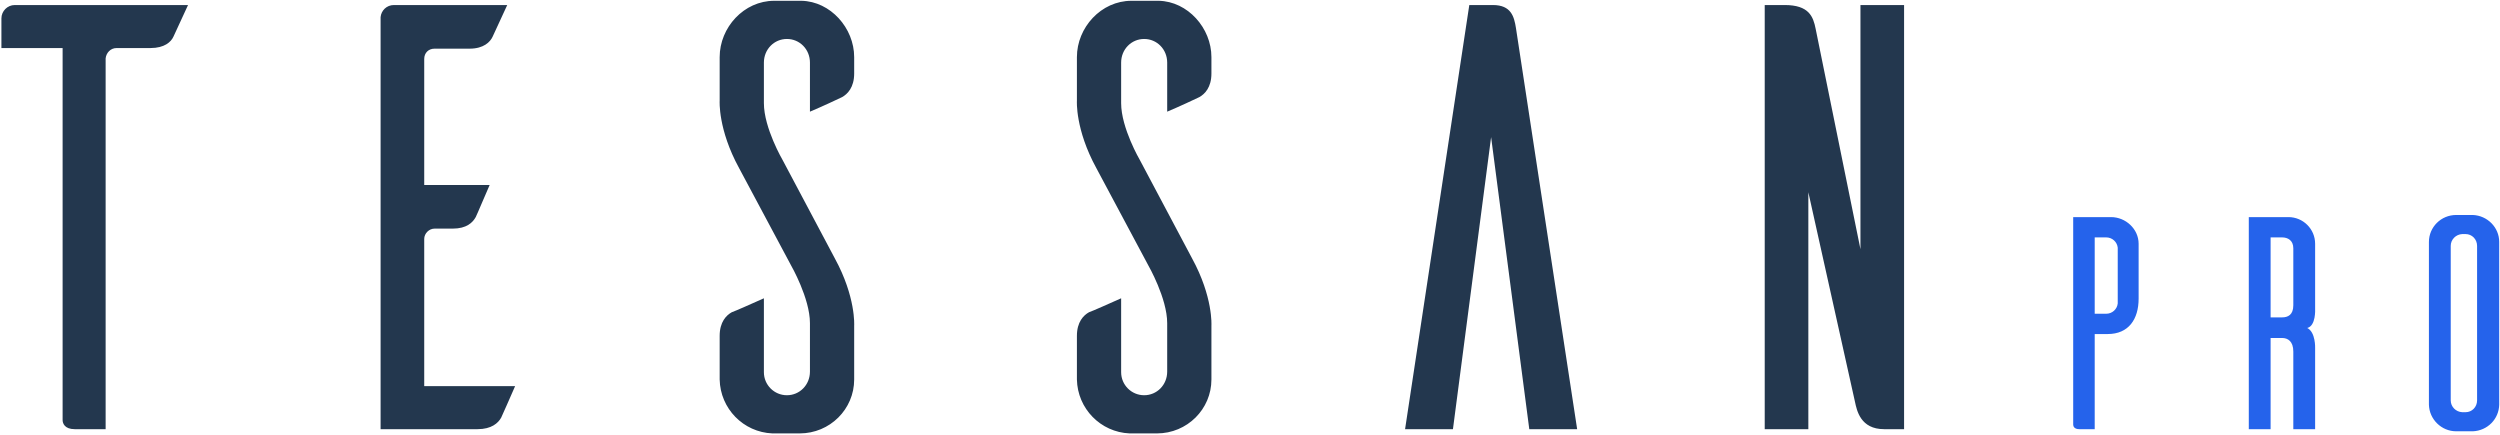
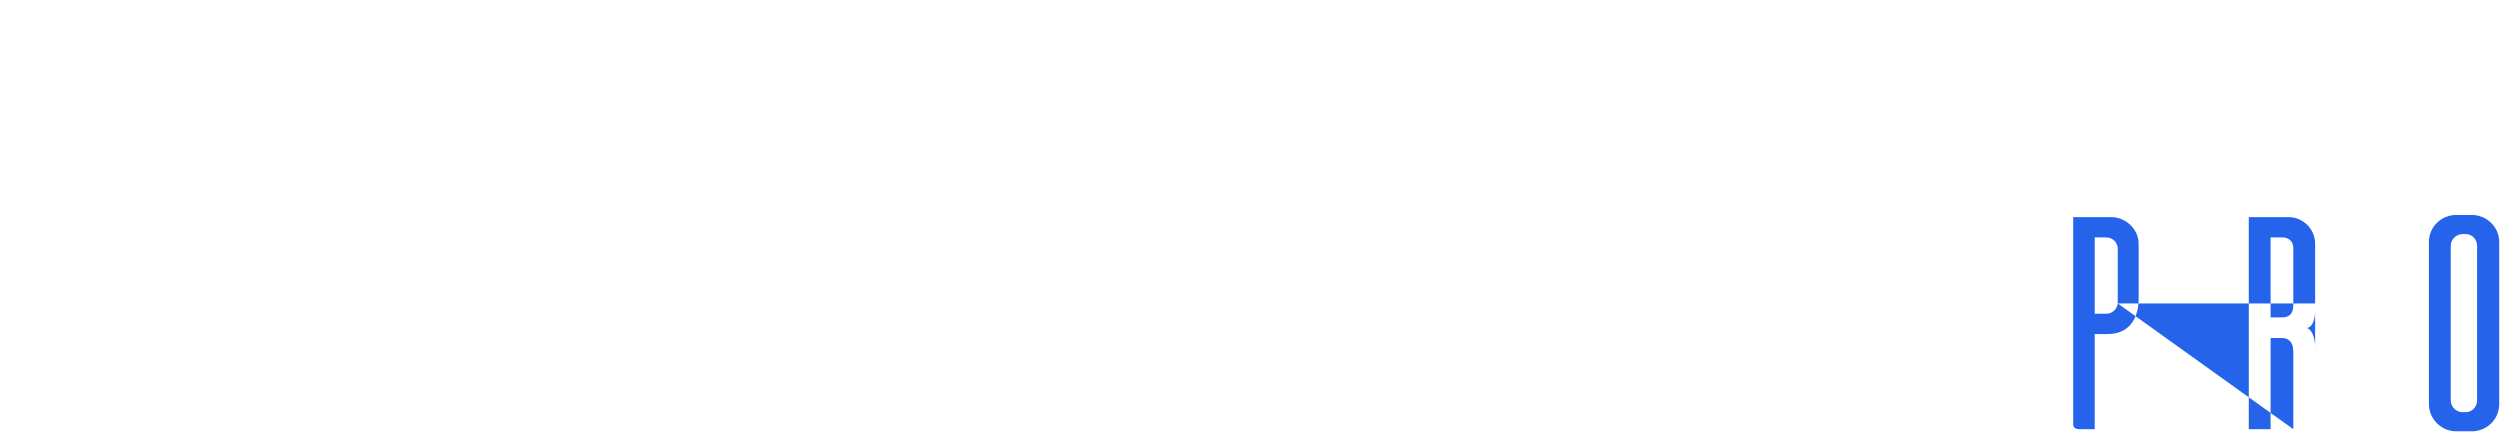
<svg xmlns="http://www.w3.org/2000/svg" width="1200" height="209" viewBox="0 0 1200 209" fill="none">
-   <path d="M90.257 2.417H7.079C3.589 2.417 0.681 5.325 0.681 8.815V23.066H30.055V201.637C30.055 203.092 30.927 206 35.872 206H50.704V28.01C50.995 25.392 53.031 23.066 55.939 23.066H72.226C78.915 23.066 82.114 20.157 83.278 17.54L90.257 2.417ZM203.626 185.351V114.678C203.626 112.061 205.952 109.734 208.57 109.734H217.295C223.984 109.734 226.892 106.826 228.347 104.208C229.219 102.463 232.709 94.029 235.036 88.794H203.626V28.301C203.626 25.392 205.662 23.357 208.57 23.357H225.438C232.127 23.357 235.327 20.157 236.49 17.54L243.47 2.417H189.084C185.594 2.417 182.977 5.034 182.686 8.233V206H229.219C235.908 206 239.107 203.092 240.562 200.474C241.434 198.729 244.924 190.586 247.251 185.351H203.626ZM404.187 46.623C406.805 45.169 410.004 41.97 410.004 35.281V27.428C410.004 13.468 398.661 0.672 384.701 0.381H371.614C357.072 0.381 345.439 13.178 345.439 27.428V48.368C345.439 48.368 344.566 62.038 354.745 80.651L379.757 127.475C379.757 127.475 388.773 143.18 388.773 155.104V178.371C388.773 184.769 383.829 189.713 377.721 189.713C371.614 189.713 366.67 184.769 366.67 178.662V143.18C361.435 145.507 353 149.287 351.255 149.869C348.638 151.323 345.439 154.522 345.439 161.212V182.152C345.73 196.112 356.781 207.454 370.741 208.036H383.829C398.37 208.036 410.004 196.402 410.004 182.152V156.267C410.004 156.267 410.876 142.598 400.697 123.985L375.685 76.87C375.685 76.87 366.67 61.456 366.67 49.532V30.046C366.67 23.648 371.614 18.703 377.721 18.703C383.829 18.703 388.773 23.648 388.773 30.046V53.603C394.299 51.277 402.442 47.496 404.187 46.623ZM575.665 46.623C578.283 45.169 581.482 41.97 581.482 35.281V27.428C581.482 13.468 570.139 0.672 556.179 0.381H543.092C528.55 0.381 516.917 13.178 516.917 27.428V48.368C516.917 48.368 516.044 62.038 526.224 80.651L551.235 127.475C551.235 127.475 560.251 143.18 560.251 155.104V178.371C560.251 184.769 555.307 189.713 549.199 189.713C543.092 189.713 538.148 184.769 538.148 178.662V143.18C532.913 145.507 524.479 149.287 522.734 149.869C520.116 151.323 516.917 154.522 516.917 161.212V182.152C517.208 196.112 528.259 207.454 542.219 208.036H555.307C569.849 208.036 581.482 196.402 581.482 182.152V156.267C581.482 156.267 582.354 142.598 572.175 123.985L547.164 76.87C547.164 76.87 538.148 61.456 538.148 49.532V30.046C538.148 23.648 543.092 18.703 549.199 18.703C555.307 18.703 560.251 23.648 560.251 30.046V53.603C565.777 51.277 573.92 47.496 575.665 46.623ZM757.032 206H734.056L715.733 65.818L697.411 206H674.435L705.263 2.417H716.606C725.331 2.417 726.785 7.942 727.657 13.468L757.032 206ZM913.957 206V2.417H893.017V119.622L871.495 13.759C870.332 7.942 868.296 2.417 856.662 2.417H847.065V206H868.005V92.284L890.399 192.912C891.272 196.984 893.017 206 904.359 206H913.957Z" fill="#23374E" />
-   <path d="M995.131 104.208V203.819C995.131 204.546 995.567 206 998.039 206H1005.46V160.339H1011.71C1021.74 160.339 1026.54 153.214 1026.54 143.325V117.005C1026.54 109.88 1020.29 104.208 1013.31 104.208H995.131ZM1016.51 145.652C1016.22 148.415 1013.89 150.596 1010.98 150.596H1005.46V113.951H1010.98C1013.89 113.951 1016.22 116.132 1016.51 118.895V145.652ZM1100.79 206H1111.26V167.028C1111.26 167.028 1111.55 159.467 1107.48 157.431C1111.7 156.413 1111.26 148.415 1111.26 148.415V117.005C1111.26 109.88 1105.45 104.208 1098.47 104.208H1079.42V206H1089.89V162.23H1095.41C1098.17 162.23 1100.79 163.829 1100.79 168.773V206ZM1089.89 152.341V113.951H1095.41C1098.17 113.951 1100.79 115.405 1100.79 119.186V146.525C1100.79 151.178 1098.17 152.341 1095.41 152.341H1089.89ZM1178.97 103.19C1171.7 103.19 1165.88 109.007 1165.88 116.132V194.221C1166.03 201.201 1171.84 207.018 1178.97 207.018H1186.97C1193.95 206.727 1199.47 201.201 1199.62 194.221V116.132C1199.62 109.152 1193.95 103.481 1186.97 103.19H1178.97ZM1181.88 197.857C1178.82 197.711 1176.35 195.239 1176.35 192.185V118.023C1176.35 114.969 1178.82 112.497 1181.88 112.352H1183.48C1186.53 112.352 1189 114.824 1189 118.023V192.185C1189 195.385 1186.53 197.857 1183.48 197.857H1181.88Z" fill="#2563EB" />
+   <path d="M995.131 104.208V203.819C995.131 204.546 995.567 206 998.039 206H1005.46V160.339H1011.71C1021.74 160.339 1026.54 153.214 1026.54 143.325V117.005C1026.54 109.88 1020.29 104.208 1013.31 104.208H995.131ZM1016.51 145.652C1016.22 148.415 1013.89 150.596 1010.98 150.596H1005.46V113.951H1010.98C1013.89 113.951 1016.22 116.132 1016.51 118.895V145.652ZH1111.26V167.028C1111.26 167.028 1111.55 159.467 1107.48 157.431C1111.7 156.413 1111.26 148.415 1111.26 148.415V117.005C1111.26 109.88 1105.45 104.208 1098.47 104.208H1079.42V206H1089.89V162.23H1095.41C1098.17 162.23 1100.79 163.829 1100.79 168.773V206ZM1089.89 152.341V113.951H1095.41C1098.17 113.951 1100.79 115.405 1100.79 119.186V146.525C1100.79 151.178 1098.17 152.341 1095.41 152.341H1089.89ZM1178.97 103.19C1171.7 103.19 1165.88 109.007 1165.88 116.132V194.221C1166.03 201.201 1171.84 207.018 1178.97 207.018H1186.97C1193.95 206.727 1199.47 201.201 1199.62 194.221V116.132C1199.62 109.152 1193.95 103.481 1186.97 103.19H1178.97ZM1181.88 197.857C1178.82 197.711 1176.35 195.239 1176.35 192.185V118.023C1176.35 114.969 1178.82 112.497 1181.88 112.352H1183.48C1186.53 112.352 1189 114.824 1189 118.023V192.185C1189 195.385 1186.53 197.857 1183.48 197.857H1181.88Z" fill="#2563EB" />
</svg>